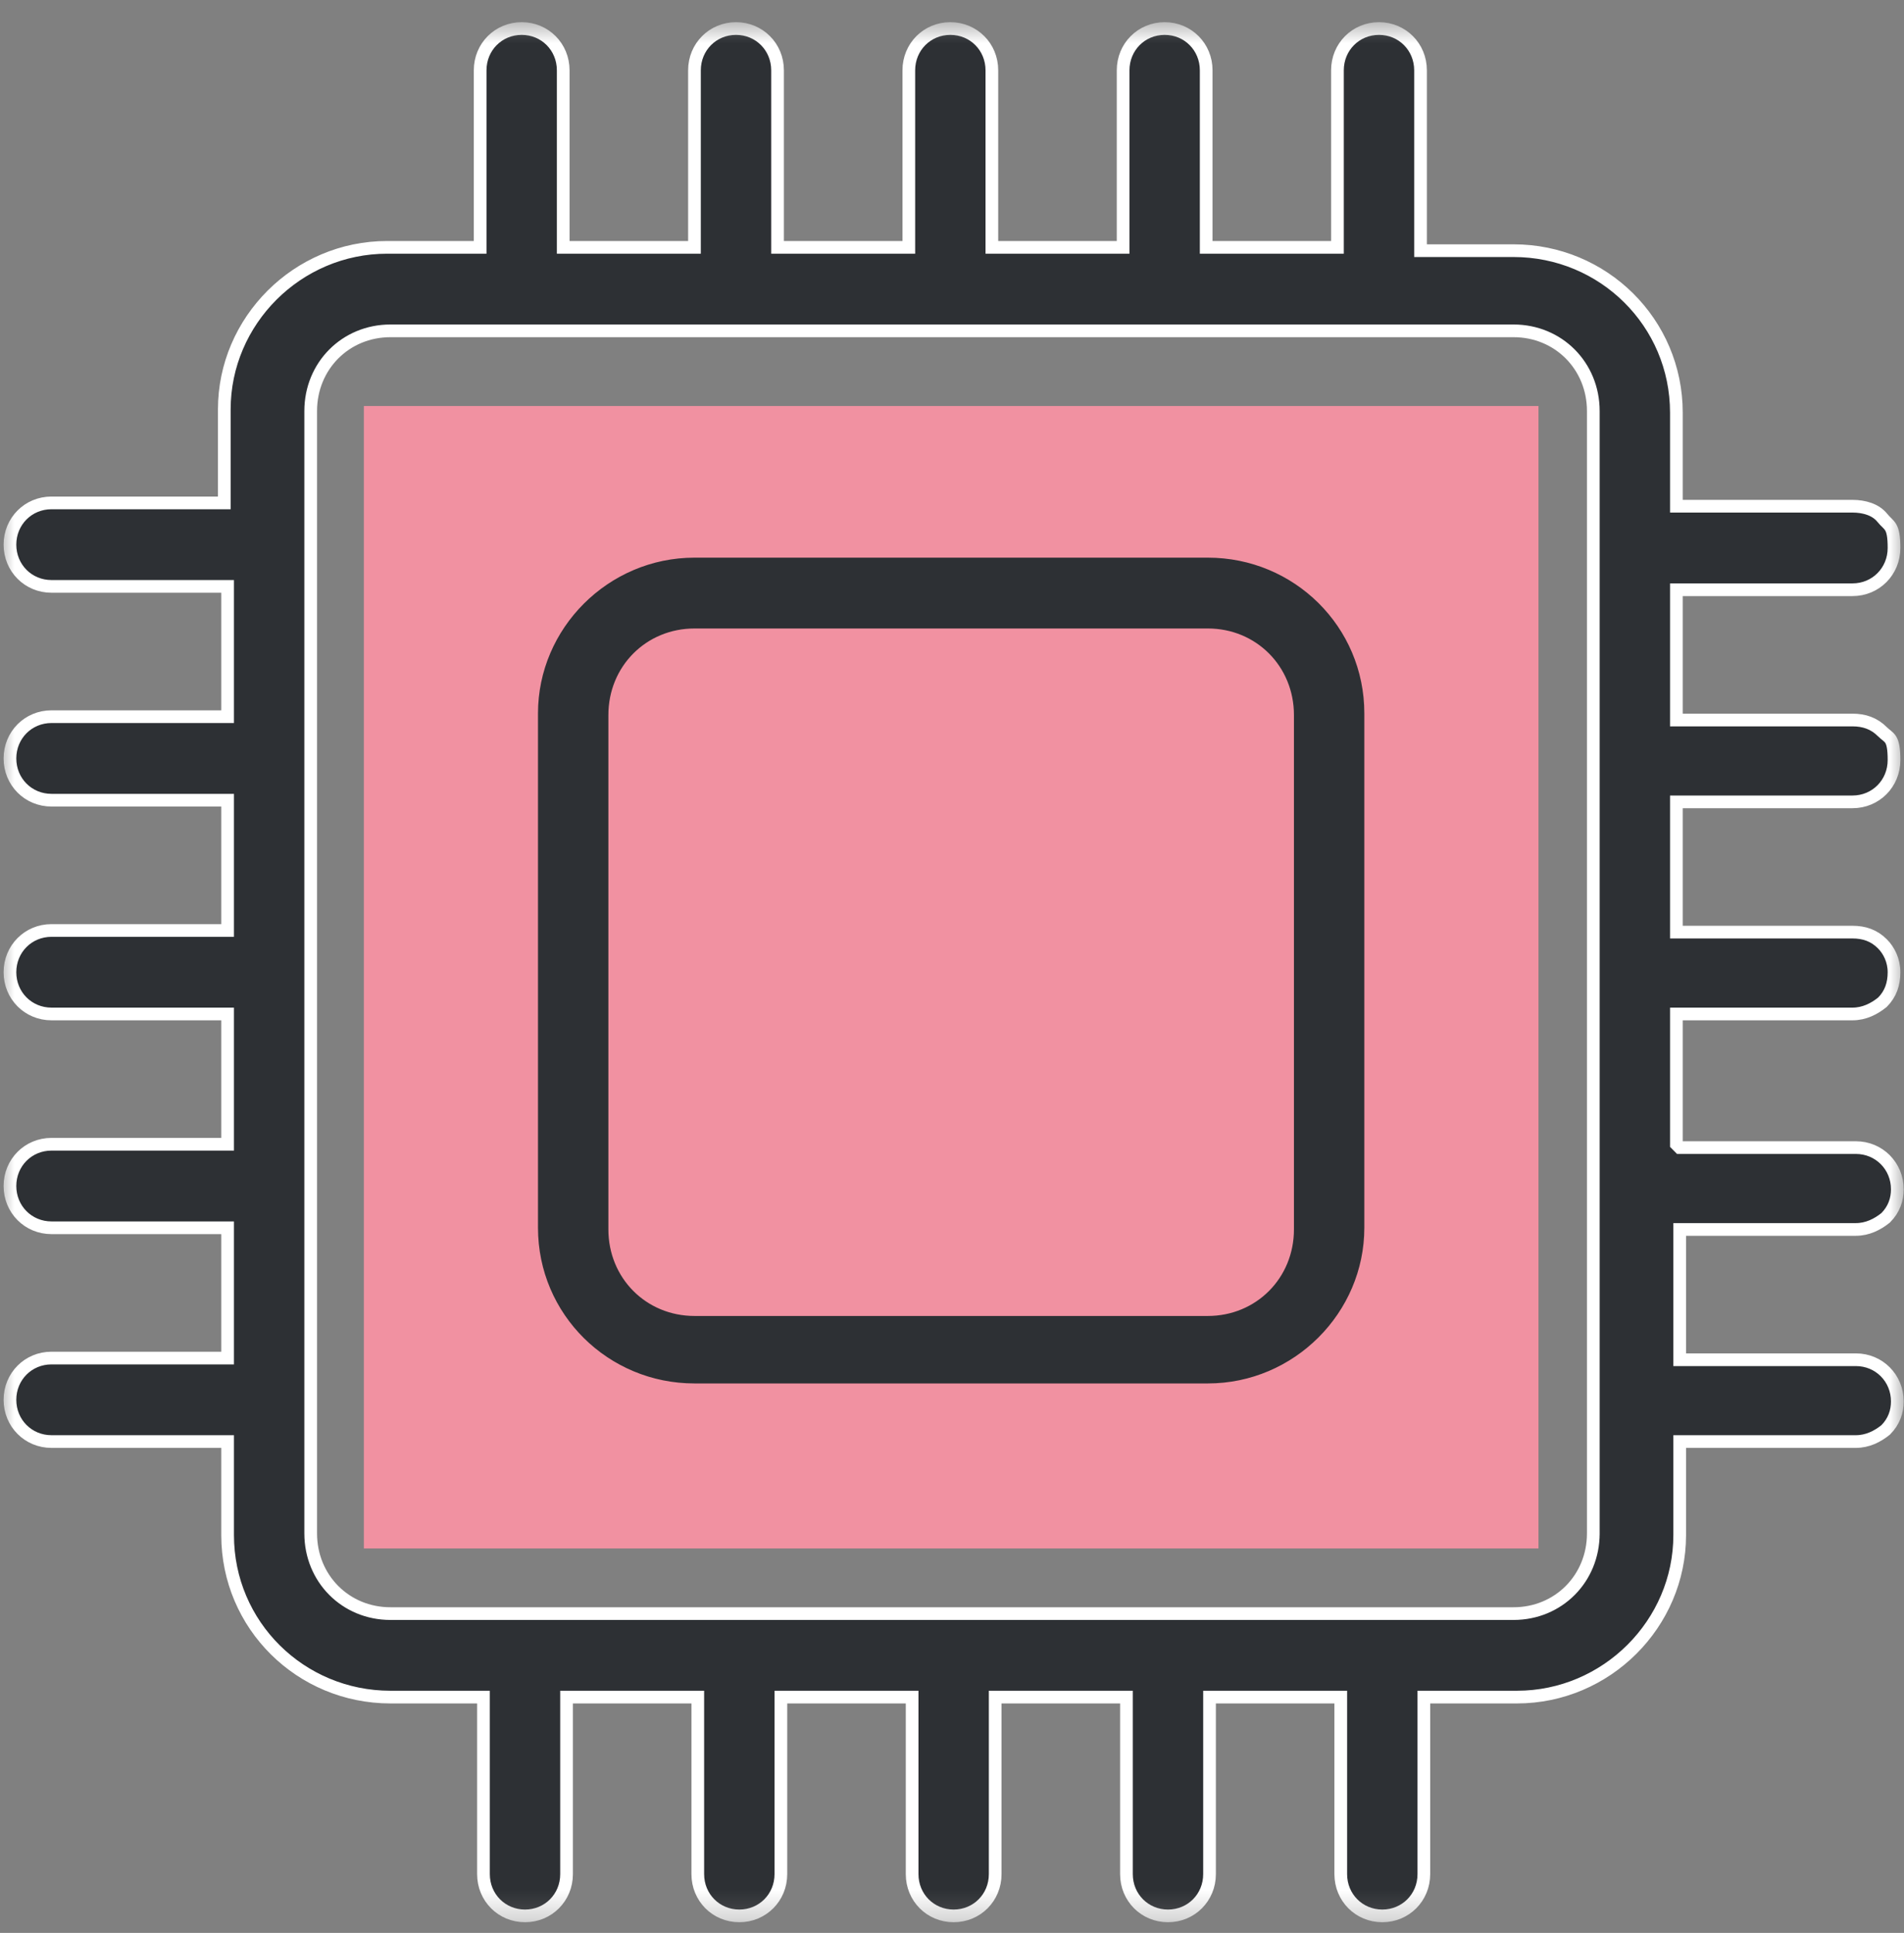
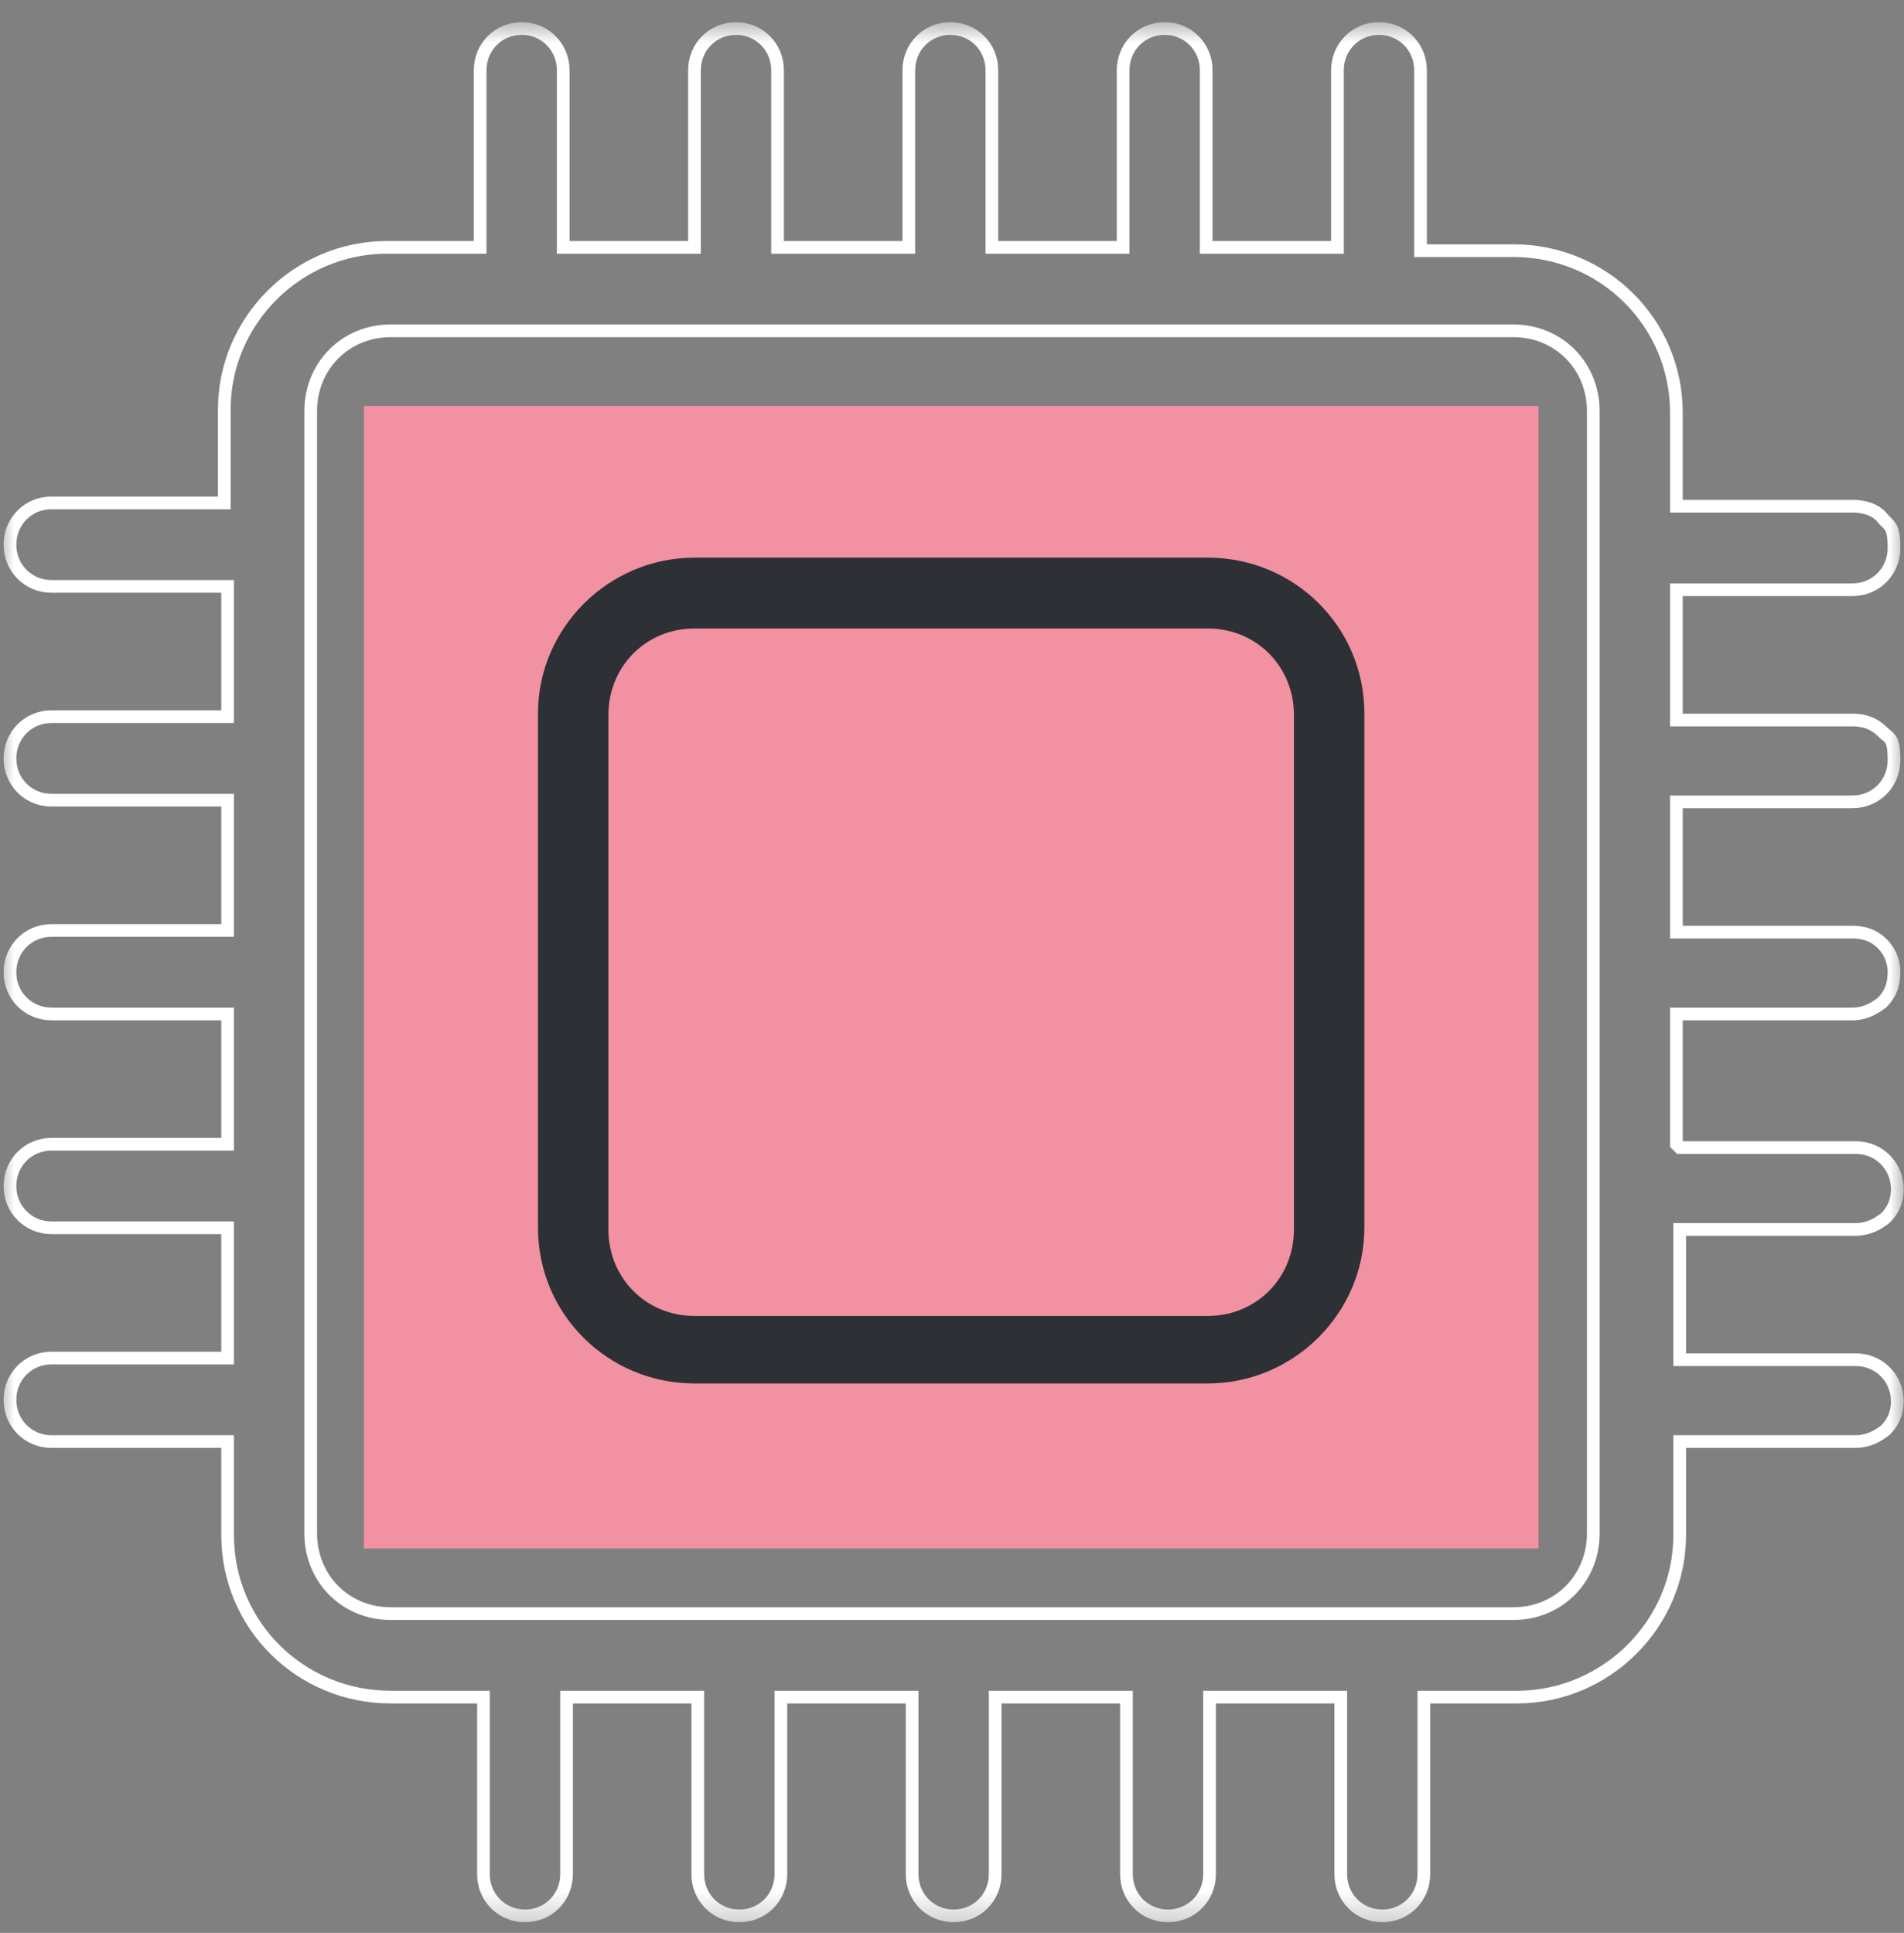
<svg xmlns="http://www.w3.org/2000/svg" width="66" height="67" viewBox="0 0 66 67" fill="none">
  <rect x="0" y="0" width="66" height="67" fill="#808080" stroke="none" />
  <g clip-path="url(#clip0_90_820)">
-     <path d="M53.33 14.074H12.613V53.674H53.33V14.074Z" fill="#F191A1" />
+     <path d="M53.33 14.074H12.613V53.674H53.33V14.074" fill="#F191A1" />
    <mask id="mask0_90_820" style="mask-type:luminance" maskUnits="userSpaceOnUse" x="0" y="0" width="66" height="67">
      <path d="M66 0.7H0V66.7H66V0.7Z" fill="white" />
    </mask>
    <g mask="url(#mask0_90_820)">
      <path d="M24.073 22.005H41.869C43.424 22.005 44.633 23.221 44.633 24.784V42.616C44.633 44.179 43.424 45.395 41.869 45.395H24.073C22.518 45.395 21.309 44.179 21.309 42.616V24.784C21.309 23.221 22.518 22.005 24.073 22.005ZM24.073 19.11C20.963 19.11 18.429 21.658 18.429 24.726V42.558C18.429 45.684 20.963 48.174 24.073 48.174H41.869C44.979 48.174 47.513 45.626 47.513 42.558V24.726C47.513 21.6 44.979 19.11 41.869 19.11H24.073Z" fill="#2D3034" />
      <path d="M24.073 22.005H41.869C43.424 22.005 44.633 23.221 44.633 24.784V42.616C44.633 44.179 43.424 45.395 41.869 45.395H24.073C22.518 45.395 21.309 44.179 21.309 42.616V24.784C21.309 23.221 22.518 22.005 24.073 22.005ZM24.073 19.11C20.963 19.11 18.429 21.658 18.429 24.726V42.558C18.429 45.684 20.963 48.174 24.073 48.174H41.869C44.979 48.174 47.513 45.626 47.513 42.558V24.726C47.513 21.6 44.979 19.11 41.869 19.11H24.073Z" stroke="#F191A1" stroke-width="0.44" stroke-miterlimit="10" />
-       <path d="M55.23 53.153C55.23 54.716 54.021 55.932 52.466 55.932H13.534C11.979 55.932 10.77 54.716 10.77 53.153V14.247C10.77 12.684 11.979 11.468 13.534 11.468H52.466C54.021 11.468 55.23 12.684 55.23 14.247V53.211V53.153ZM58.11 39.663V35.147H64.215C64.618 35.147 64.963 34.974 65.251 34.742C65.539 34.453 65.654 34.105 65.654 33.7C65.654 33.295 65.482 32.947 65.251 32.716C64.963 32.426 64.618 32.31 64.215 32.31H58.11V27.795H64.215C65.021 27.795 65.654 27.158 65.654 26.347C65.654 25.537 65.482 25.595 65.251 25.363C64.963 25.074 64.618 24.958 64.215 24.958H58.11V20.442H64.215C65.021 20.442 65.654 19.805 65.654 18.995C65.654 18.184 65.482 18.242 65.251 17.953C65.021 17.663 64.618 17.547 64.215 17.547H58.11V14.305C58.11 11.179 55.576 8.689 52.466 8.689H49.241V2.437C49.241 1.626 48.607 0.989 47.801 0.989C46.995 0.989 46.361 1.626 46.361 2.437V8.574H41.811V2.437C41.811 1.626 41.178 0.989 40.372 0.989C39.565 0.989 38.932 1.626 38.932 2.437V8.574H34.382V2.437C34.382 1.626 33.749 0.989 32.942 0.989C32.136 0.989 31.503 1.626 31.503 2.437V8.574H26.953V2.437C26.953 1.626 26.319 0.989 25.513 0.989C24.707 0.989 24.073 1.626 24.073 2.437V8.574H19.523V2.437C19.523 1.626 18.89 0.989 18.084 0.989C17.277 0.989 16.644 1.626 16.644 2.437V8.574H13.419C10.309 8.574 7.775 11.121 7.775 14.19V17.432H1.785C0.979 17.432 0.345 18.068 0.345 18.879C0.345 19.689 0.979 20.326 1.785 20.326H7.89V24.842H1.785C0.979 24.842 0.345 25.479 0.345 26.29C0.345 27.1 0.979 27.737 1.785 27.737H7.89V32.253H1.785C0.979 32.253 0.345 32.889 0.345 33.7C0.345 34.511 0.979 35.147 1.785 35.147H7.89V39.663H1.785C0.979 39.663 0.345 40.3 0.345 41.111C0.345 41.921 0.979 42.558 1.785 42.558H7.89V47.074H1.785C0.979 47.074 0.345 47.711 0.345 48.521C0.345 49.332 0.979 49.968 1.785 49.968H7.89V53.211C7.89 56.337 10.424 58.826 13.534 58.826H16.759V64.963C16.759 65.774 17.393 66.41 18.199 66.41C19.005 66.41 19.639 65.774 19.639 64.963V58.826H24.188V64.963C24.188 65.774 24.822 66.41 25.628 66.41C26.434 66.41 27.068 65.774 27.068 64.963V58.826H31.618V64.963C31.618 65.774 32.251 66.41 33.057 66.41C33.864 66.41 34.497 65.774 34.497 64.963V58.826H39.047V64.963C39.047 65.774 39.681 66.41 40.487 66.41C41.293 66.41 41.927 65.774 41.927 64.963V58.826H46.476V64.963C46.476 65.774 47.11 66.41 47.916 66.41C48.722 66.41 49.356 65.774 49.356 64.963V58.826H52.581C55.691 58.826 58.225 56.279 58.225 53.211V49.968H64.33C64.733 49.968 65.079 49.795 65.366 49.563C65.654 49.274 65.769 48.926 65.769 48.579C65.769 47.768 65.136 47.132 64.33 47.132H58.225V42.616H64.33C64.733 42.616 65.079 42.442 65.366 42.211C65.654 41.921 65.769 41.574 65.769 41.226C65.769 40.416 65.136 39.779 64.33 39.779H58.225L58.11 39.663Z" fill="#2D3034" />
      <path d="M55.23 53.153C55.23 54.716 54.021 55.932 52.466 55.932H13.534C11.979 55.932 10.77 54.716 10.77 53.153V14.247C10.77 12.684 11.979 11.468 13.534 11.468H52.466C54.021 11.468 55.23 12.684 55.23 14.247V53.211V53.153ZM58.11 39.663V35.147H64.215C64.618 35.147 64.963 34.974 65.251 34.742C65.539 34.453 65.654 34.105 65.654 33.7C65.654 33.295 65.482 32.947 65.251 32.716C64.963 32.426 64.618 32.31 64.215 32.31H58.11V27.795H64.215C65.021 27.795 65.654 27.158 65.654 26.347C65.654 25.537 65.482 25.595 65.251 25.363C64.963 25.074 64.618 24.958 64.215 24.958H58.11V20.442H64.215C65.021 20.442 65.654 19.805 65.654 18.995C65.654 18.184 65.482 18.242 65.251 17.953C65.021 17.663 64.618 17.547 64.215 17.547H58.11V14.305C58.11 11.179 55.576 8.689 52.466 8.689H49.241V2.437C49.241 1.626 48.607 0.989 47.801 0.989C46.995 0.989 46.361 1.626 46.361 2.437V8.574H41.811V2.437C41.811 1.626 41.178 0.989 40.372 0.989C39.565 0.989 38.932 1.626 38.932 2.437V8.574H34.382V2.437C34.382 1.626 33.749 0.989 32.942 0.989C32.136 0.989 31.503 1.626 31.503 2.437V8.574H26.953V2.437C26.953 1.626 26.319 0.989 25.513 0.989C24.707 0.989 24.073 1.626 24.073 2.437V8.574H19.523V2.437C19.523 1.626 18.89 0.989 18.084 0.989C17.277 0.989 16.644 1.626 16.644 2.437V8.574H13.419C10.309 8.574 7.775 11.121 7.775 14.19V17.432H1.785C0.979 17.432 0.345 18.068 0.345 18.879C0.345 19.689 0.979 20.326 1.785 20.326H7.89V24.842H1.785C0.979 24.842 0.345 25.479 0.345 26.29C0.345 27.1 0.979 27.737 1.785 27.737H7.89V32.253H1.785C0.979 32.253 0.345 32.889 0.345 33.7C0.345 34.511 0.979 35.147 1.785 35.147H7.89V39.663H1.785C0.979 39.663 0.345 40.3 0.345 41.111C0.345 41.921 0.979 42.558 1.785 42.558H7.89V47.074H1.785C0.979 47.074 0.345 47.711 0.345 48.521C0.345 49.332 0.979 49.968 1.785 49.968H7.89V53.211C7.89 56.337 10.424 58.826 13.534 58.826H16.759V64.963C16.759 65.774 17.393 66.41 18.199 66.41C19.005 66.41 19.639 65.774 19.639 64.963V58.826H24.188V64.963C24.188 65.774 24.822 66.41 25.628 66.41C26.434 66.41 27.068 65.774 27.068 64.963V58.826H31.618V64.963C31.618 65.774 32.251 66.41 33.057 66.41C33.864 66.41 34.497 65.774 34.497 64.963V58.826H39.047V64.963C39.047 65.774 39.681 66.41 40.487 66.41C41.293 66.41 41.927 65.774 41.927 64.963V58.826H46.476V64.963C46.476 65.774 47.11 66.41 47.916 66.41C48.722 66.41 49.356 65.774 49.356 64.963V58.826H52.581C55.691 58.826 58.225 56.279 58.225 53.211V49.968H64.33C64.733 49.968 65.079 49.795 65.366 49.563C65.654 49.274 65.769 48.926 65.769 48.579C65.769 47.768 65.136 47.132 64.33 47.132H58.225V42.616H64.33C64.733 42.616 65.079 42.442 65.366 42.211C65.654 41.921 65.769 41.574 65.769 41.226C65.769 40.416 65.136 39.779 64.33 39.779H58.225L58.11 39.663Z" stroke="white" stroke-width="0.44" stroke-miterlimit="10" />
    </g>
  </g>
  <defs>
    <clipPath id="clip0_90_820">
      <rect width="66" height="66" fill="white" transform="translate(0 0.7)" />
    </clipPath>
  </defs>
</svg>